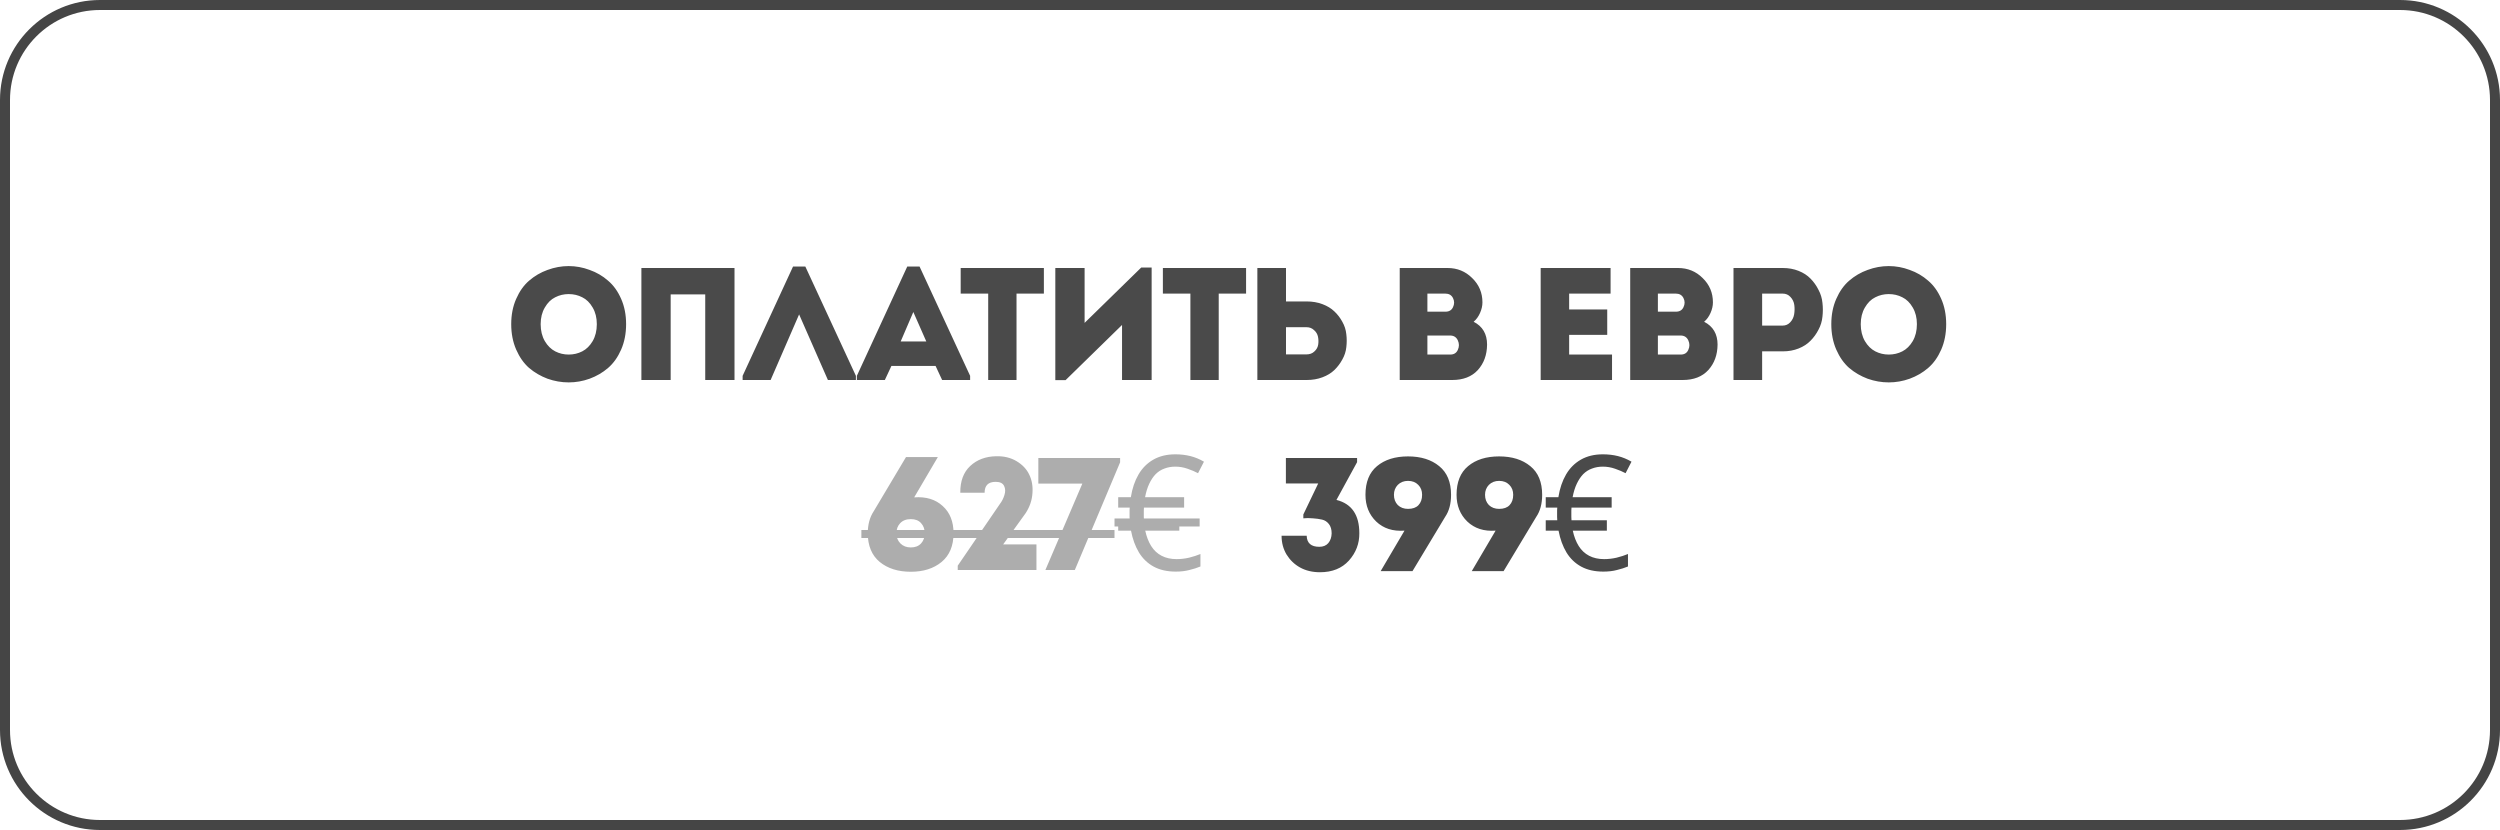
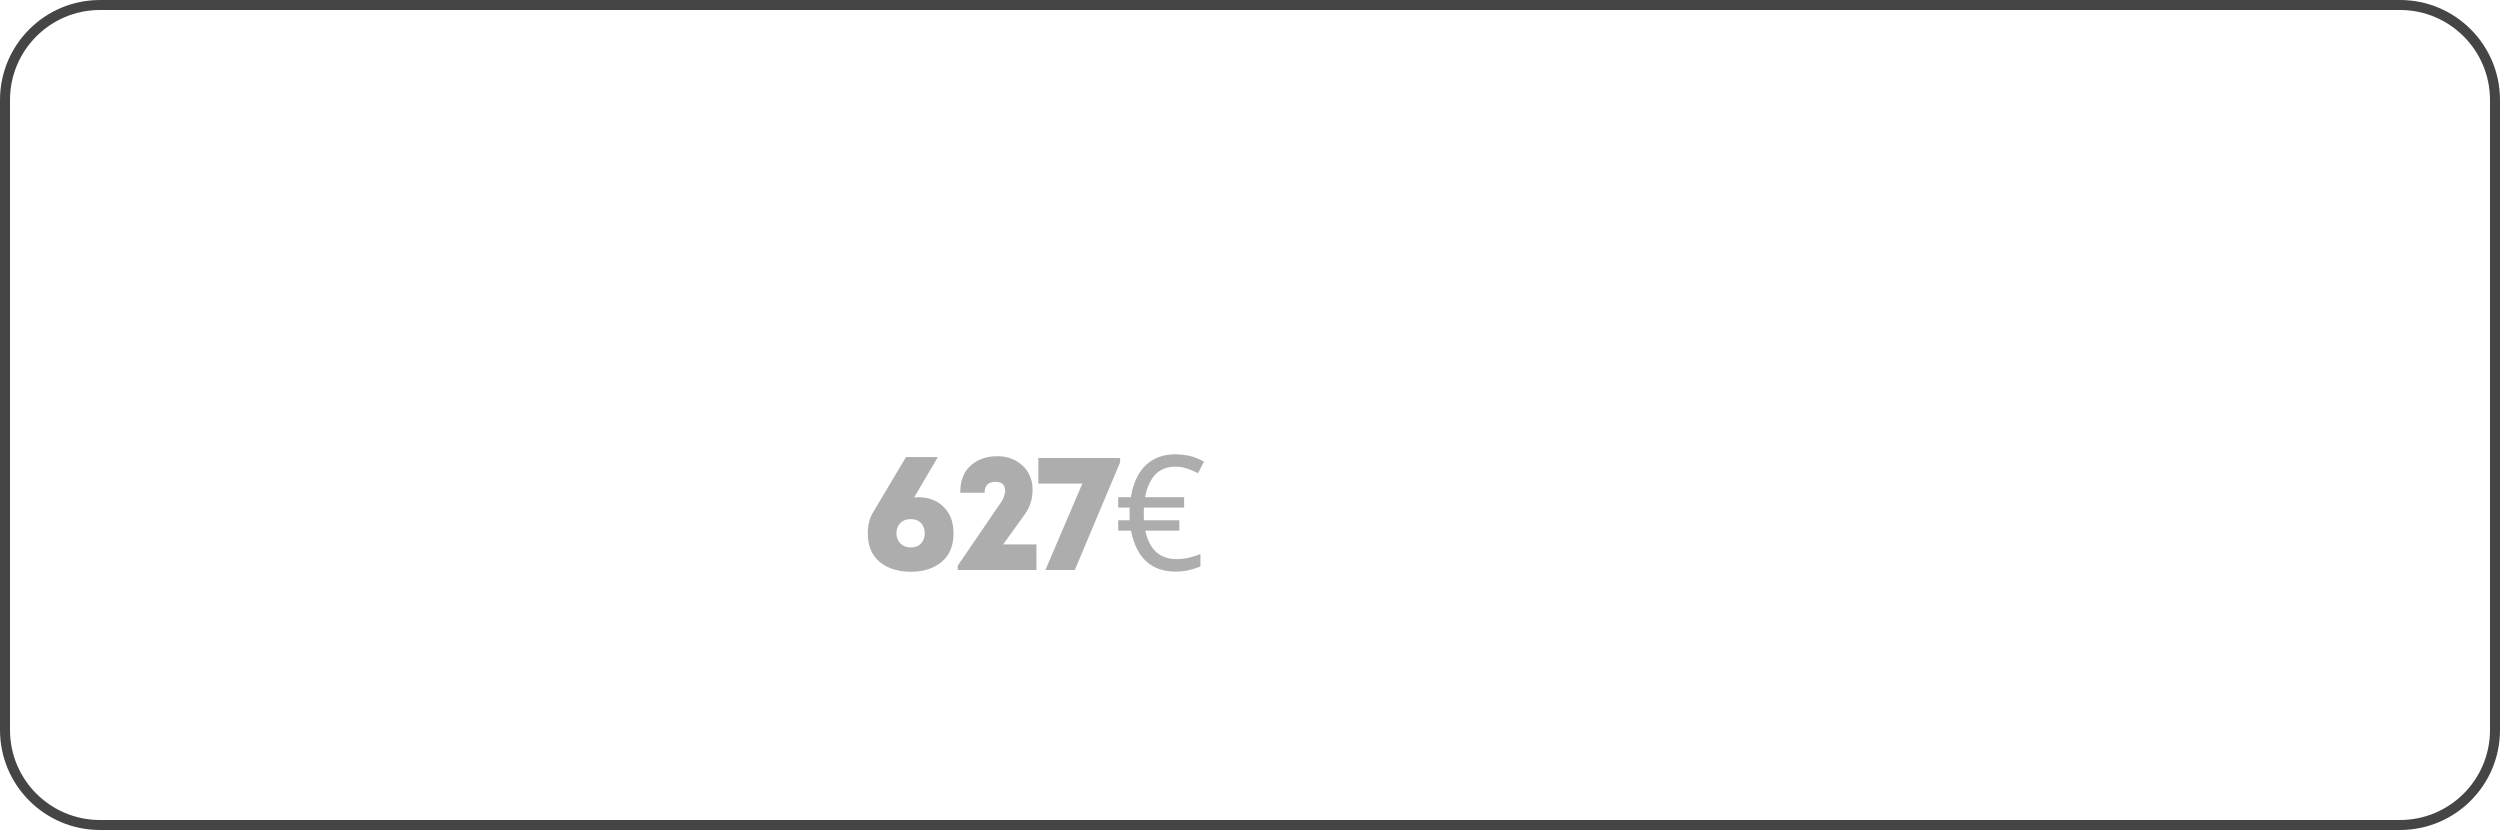
<svg xmlns="http://www.w3.org/2000/svg" width="500" height="166" viewBox="0 0 500 166" fill="none">
  <path d="M1 20C1 9.507 9.507 1 20 1H480C490.493 1 499 9.507 499 20V146C499 156.493 490.493 165 480 165H20C9.507 165 1 156.493 1 146V20Z" stroke="#454545" stroke-width="2" />
-   <path d="M124.228 59.776C124.889 61.269 125.22 62.955 125.22 64.832C125.22 66.709 124.889 68.405 124.228 69.92C123.567 71.435 122.692 72.661 121.604 73.6C120.537 74.517 119.311 75.232 117.924 75.744C116.559 76.235 115.161 76.48 113.732 76.48C112.303 76.48 110.895 76.235 109.508 75.744C108.143 75.232 106.916 74.517 105.828 73.6C104.761 72.661 103.897 71.435 103.236 69.92C102.575 68.405 102.244 66.709 102.244 64.832C102.244 62.955 102.575 61.269 103.236 59.776C103.897 58.261 104.761 57.045 105.828 56.128C106.916 55.189 108.143 54.475 109.508 53.984C110.895 53.472 112.303 53.216 113.732 53.216C115.161 53.216 116.559 53.472 117.924 53.984C119.311 54.475 120.537 55.189 121.604 56.128C122.692 57.045 123.567 58.261 124.228 59.776ZM108.132 64.832C108.132 66.133 108.409 67.264 108.964 68.224C109.519 69.163 110.212 69.845 111.044 70.272C111.876 70.699 112.772 70.912 113.732 70.912C114.713 70.912 115.62 70.699 116.452 70.272C117.284 69.845 117.977 69.163 118.532 68.224C119.087 67.264 119.364 66.133 119.364 64.832C119.364 63.552 119.087 62.443 118.532 61.504C117.977 60.544 117.284 59.861 116.452 59.456C115.62 59.029 114.713 58.816 113.732 58.816C112.772 58.816 111.876 59.029 111.044 59.456C110.212 59.861 109.519 60.544 108.964 61.504C108.409 62.443 108.132 63.552 108.132 64.832ZM146.902 53.6V76H141.046V58.88H134.134V76H128.278V53.6H146.902ZM159.821 62.88L154.125 76H148.525V75.168L158.605 53.312H161.069L171.181 75.168V76H165.581L159.821 62.88ZM188.426 76L187.114 73.184H178.282L176.97 76H171.37V75.168L181.45 53.312H183.914L194.026 75.168V76H188.426ZM185.258 68.288L182.666 62.4L180.138 68.288H185.258ZM197.64 58.72H192.136V53.6H208.776V58.72H203.304V76H197.64V58.72ZM224.408 64.992L213.112 76.032H211.064V53.6H216.92V64.576L228.248 53.504H230.328V76H224.408V64.992ZM238.08 58.72H232.576V53.6H249.216V58.72H243.744V76H238.08V58.72ZM257.2 53.6V60.288H261.328C262.48 60.288 263.536 60.469 264.496 60.832C265.456 61.195 266.246 61.675 266.864 62.272C267.504 62.869 268.038 63.563 268.464 64.352C268.912 65.141 269.179 65.973 269.264 66.848C269.371 67.701 269.371 68.565 269.264 69.44C269.179 70.293 268.912 71.115 268.464 71.904C268.038 72.693 267.504 73.397 266.864 74.016C266.246 74.613 265.456 75.093 264.496 75.456C263.536 75.819 262.48 76 261.328 76H251.472V53.6H257.2ZM261.296 65.44H257.2V70.88C257.478 70.88 257.894 70.88 258.448 70.88C259.024 70.88 259.536 70.88 259.984 70.88C260.454 70.88 260.891 70.88 261.296 70.88C261.936 70.88 262.459 70.688 262.864 70.304C263.291 69.92 263.547 69.472 263.632 68.96C263.718 68.427 263.707 67.893 263.6 67.36C263.494 66.827 263.227 66.379 262.8 66.016C262.395 65.632 261.894 65.44 261.296 65.44ZM296.488 60.48C296.488 61.163 296.328 61.867 296.008 62.592C295.688 63.317 295.261 63.904 294.728 64.352C296.52 65.269 297.416 66.795 297.416 68.928C297.394 70.976 296.776 72.672 295.56 74.016C294.344 75.339 292.637 76 290.44 76H279.944V53.6H289.512C291.453 53.6 293.096 54.272 294.44 55.616C295.805 56.939 296.488 58.56 296.488 60.48ZM290.024 67.104H285.48V70.912H290.056C290.781 70.912 291.282 70.603 291.56 69.984C291.858 69.344 291.858 68.704 291.56 68.064C291.261 67.424 290.749 67.104 290.024 67.104ZM289.064 58.72H285.48V62.336H289.096C289.821 62.336 290.322 62.037 290.6 61.44C290.898 60.821 290.898 60.213 290.6 59.616C290.301 59.019 289.789 58.72 289.064 58.72ZM322.118 53.6V58.72H313.83V61.888H321.446V66.976H313.83V70.912H322.406V76H308.134V53.6H322.118ZM342.585 60.48C342.585 61.163 342.425 61.867 342.105 62.592C341.785 63.317 341.358 63.904 340.825 64.352C342.617 65.269 343.513 66.795 343.513 68.928C343.492 70.976 342.873 72.672 341.657 74.016C340.441 75.339 338.734 76 336.537 76H326.041V53.6H335.609C337.55 53.6 339.193 54.272 340.537 55.616C341.902 56.939 342.585 58.56 342.585 60.48ZM336.121 67.104H331.577V70.912H336.153C336.878 70.912 337.38 70.603 337.657 69.984C337.956 69.344 337.956 68.704 337.657 68.064C337.358 67.424 336.846 67.104 336.121 67.104ZM335.161 58.72H331.577V62.336H335.193C335.918 62.336 336.42 62.037 336.697 61.44C336.996 60.821 336.996 60.213 336.697 59.616C336.398 59.019 335.886 58.72 335.161 58.72ZM352.427 76H346.699V53.6H356.555C357.707 53.6 358.763 53.792 359.723 54.176C360.683 54.56 361.472 55.072 362.091 55.712C362.731 56.352 363.264 57.099 363.691 57.952C364.139 58.784 364.405 59.659 364.491 60.576C364.597 61.493 364.597 62.411 364.491 63.328C364.405 64.245 364.139 65.12 363.691 65.952C363.264 66.784 362.731 67.52 362.091 68.16C361.472 68.8 360.683 69.312 359.723 69.696C358.763 70.08 357.707 70.272 356.555 70.272H352.427V76ZM356.523 65.12C357.12 65.12 357.621 64.907 358.027 64.48C358.453 64.032 358.72 63.499 358.827 62.88C358.933 62.24 358.944 61.611 358.859 60.992C358.773 60.373 358.517 59.84 358.091 59.392C357.685 58.944 357.163 58.72 356.523 58.72C356.117 58.72 355.68 58.72 355.211 58.72C354.763 58.72 354.251 58.72 353.675 58.72C353.12 58.72 352.704 58.72 352.427 58.72V65.12H356.523ZM388.245 59.776C388.907 61.269 389.237 62.955 389.237 64.832C389.237 66.709 388.907 68.405 388.245 69.92C387.584 71.435 386.709 72.661 385.621 73.6C384.555 74.517 383.328 75.232 381.941 75.744C380.576 76.235 379.179 76.48 377.749 76.48C376.32 76.48 374.912 76.235 373.525 75.744C372.16 75.232 370.933 74.517 369.845 73.6C368.779 72.661 367.915 71.435 367.253 69.92C366.592 68.405 366.261 66.709 366.261 64.832C366.261 62.955 366.592 61.269 367.253 59.776C367.915 58.261 368.779 57.045 369.845 56.128C370.933 55.189 372.16 54.475 373.525 53.984C374.912 53.472 376.32 53.216 377.749 53.216C379.179 53.216 380.576 53.472 381.941 53.984C383.328 54.475 384.555 55.189 385.621 56.128C386.709 57.045 387.584 58.261 388.245 59.776ZM372.149 64.832C372.149 66.133 372.427 67.264 372.981 68.224C373.536 69.163 374.229 69.845 375.061 70.272C375.893 70.699 376.789 70.912 377.749 70.912C378.731 70.912 379.637 70.699 380.469 70.272C381.301 69.845 381.995 69.163 382.549 68.224C383.104 67.264 383.381 66.133 383.381 64.832C383.381 63.552 383.104 62.443 382.549 61.504C381.995 60.544 381.301 59.861 380.469 59.456C379.637 59.029 378.731 58.816 377.749 58.816C376.789 58.816 375.893 59.029 375.061 59.456C374.229 59.861 373.536 60.544 372.981 61.504C372.427 62.443 372.149 63.552 372.149 64.832ZM256.314 107.152H261.338C261.381 108.624 262.223 109.36 263.866 109.36C264.634 109.36 265.231 109.115 265.658 108.624C266.085 108.112 266.309 107.461 266.33 106.672C266.33 105.904 266.149 105.285 265.786 104.816C265.423 104.347 264.965 104.048 264.41 103.92C263.855 103.792 263.237 103.707 262.554 103.664C261.893 103.6 261.263 103.6 260.666 103.664V102.896L263.642 96.688H257.178V91.6H271.418V92.432L267.29 99.984C270.341 100.752 271.866 102.971 271.866 106.64C271.887 108.709 271.194 110.533 269.786 112.112C268.378 113.669 266.447 114.448 263.994 114.448C262.479 114.448 261.146 114.128 259.994 113.488C258.885 112.869 257.989 112.005 257.306 110.896C256.645 109.787 256.314 108.539 256.314 107.152ZM282.5 114.224H276.132L280.9 106.128C278.575 106.299 276.687 105.691 275.236 104.304C273.807 102.917 273.092 101.136 273.092 98.96C273.092 96.421 273.86 94.512 275.396 93.232C276.953 91.931 279.023 91.28 281.604 91.28C284.185 91.28 286.265 91.931 287.844 93.232C289.423 94.512 290.212 96.421 290.212 98.96C290.212 100.752 289.817 102.224 289.028 103.376L282.5 114.224ZM281.604 96.176C280.772 96.176 280.089 96.443 279.556 96.976C279.044 97.509 278.788 98.171 278.788 98.96C278.788 99.792 279.044 100.475 279.556 101.008C280.089 101.52 280.772 101.776 281.604 101.776C282.521 101.776 283.215 101.531 283.684 101.04C284.175 100.528 284.42 99.835 284.42 98.96C284.42 98.149 284.164 97.488 283.652 96.976C283.14 96.443 282.457 96.176 281.604 96.176ZM300.72 114.224H294.352L299.12 106.128C296.795 106.299 294.907 105.691 293.456 104.304C292.027 102.917 291.312 101.136 291.312 98.96C291.312 96.421 292.08 94.512 293.616 93.232C295.173 91.931 297.243 91.28 299.824 91.28C302.405 91.28 304.485 91.931 306.064 93.232C307.643 94.512 308.432 96.421 308.432 98.96C308.432 100.752 308.037 102.224 307.248 103.376L300.72 114.224ZM299.824 96.176C298.992 96.176 298.309 96.443 297.776 96.976C297.264 97.509 297.008 98.171 297.008 98.96C297.008 99.792 297.264 100.475 297.776 101.008C298.309 101.52 298.992 101.776 299.824 101.776C300.741 101.776 301.435 101.531 301.904 101.04C302.395 100.528 302.64 99.835 302.64 98.96C302.64 98.149 302.384 97.488 301.872 96.976C301.36 96.443 300.677 96.176 299.824 96.176ZM320.572 90.864C321.639 90.864 322.641 90.981 323.58 91.216C324.519 91.451 325.425 91.824 326.3 92.336L325.116 94.64C324.519 94.32 323.815 94.021 323.004 93.744C322.215 93.467 321.404 93.328 320.572 93.328C319.783 93.328 319.057 93.456 318.396 93.712C317.735 93.947 317.148 94.32 316.636 94.832C316.145 95.344 315.719 95.984 315.356 96.752C314.993 97.52 314.716 98.416 314.524 99.44H322.332V101.52H314.3C314.279 101.733 314.268 101.936 314.268 102.128C314.268 102.32 314.268 102.523 314.268 102.736C314.268 102.928 314.268 103.141 314.268 103.376C314.268 103.589 314.279 103.813 314.3 104.048H321.372V106.128H314.556C314.812 107.323 315.207 108.347 315.74 109.2C316.273 110.053 316.967 110.704 317.82 111.152C318.673 111.6 319.676 111.824 320.828 111.824C321.66 111.824 322.492 111.728 323.324 111.536C324.177 111.323 324.935 111.077 325.596 110.8V113.296C324.935 113.573 324.199 113.808 323.388 114C322.599 114.213 321.692 114.32 320.668 114.32C318.94 114.32 317.468 113.989 316.252 113.328C315.036 112.667 314.055 111.728 313.308 110.512C312.561 109.275 312.028 107.813 311.708 106.128H309.148V104.048H311.452C311.431 103.792 311.42 103.579 311.42 103.408C311.42 103.237 311.42 103.013 311.42 102.736C311.42 102.501 311.42 102.277 311.42 102.064C311.441 101.829 311.452 101.648 311.452 101.52H309.148V99.44H311.676C311.953 97.691 312.465 96.176 313.212 94.896C313.959 93.616 314.951 92.624 316.188 91.92C317.425 91.216 318.887 90.864 320.572 90.864Z" fill="#4A4A4A" />
  <path d="M181.204 91.408H187.572L182.836 99.472C185.204 99.301 187.102 99.877 188.532 101.2C189.982 102.501 190.708 104.315 190.708 106.64C190.708 109.157 189.908 111.077 188.308 112.4C186.729 113.701 184.681 114.352 182.164 114.352C179.625 114.352 177.556 113.701 175.956 112.4C174.356 111.077 173.556 109.157 173.556 106.64C173.556 104.912 173.95 103.451 174.74 102.256L181.204 91.408ZM182.164 109.488C183.038 109.488 183.721 109.221 184.212 108.688C184.702 108.155 184.948 107.472 184.948 106.64C184.948 105.829 184.702 105.157 184.212 104.624C183.742 104.091 183.06 103.824 182.164 103.824C181.246 103.824 180.532 104.101 180.02 104.656C179.529 105.189 179.284 105.851 179.284 106.64C179.284 107.472 179.55 108.155 180.084 108.688C180.617 109.221 181.31 109.488 182.164 109.488ZM199.962 100.816C200.388 100.261 200.698 99.653 200.89 98.992C201.103 98.331 201.082 97.733 200.826 97.2C200.57 96.645 200.004 96.368 199.13 96.368C197.658 96.368 196.922 97.093 196.922 98.544H192.058C192.036 96.24 192.698 94.459 194.042 93.2C195.386 91.941 197.114 91.291 199.226 91.248C200.783 91.205 202.148 91.536 203.322 92.24C204.495 92.944 205.338 93.84 205.85 94.928C206.383 96.016 206.596 97.253 206.49 98.64C206.404 100.027 205.956 101.349 205.146 102.608L200.634 108.88H207.29V114H191.546V113.136L199.962 100.816ZM224.021 91.6V92.464L214.965 114H209.077L216.469 96.72H207.669V91.6H224.021ZM235.064 90.864C236.131 90.864 237.134 90.981 238.072 91.216C239.011 91.451 239.918 91.824 240.792 92.336L239.608 94.64C239.011 94.32 238.307 94.021 237.496 93.744C236.707 93.467 235.896 93.328 235.064 93.328C234.275 93.328 233.55 93.456 232.888 93.712C232.227 93.947 231.64 94.32 231.128 94.832C230.638 95.344 230.211 95.984 229.848 96.752C229.486 97.52 229.208 98.416 229.016 99.44H236.824V101.52H228.792C228.771 101.733 228.76 101.936 228.76 102.128C228.76 102.32 228.76 102.523 228.76 102.736C228.76 102.928 228.76 103.141 228.76 103.376C228.76 103.589 228.771 103.813 228.792 104.048H235.864V106.128H229.048C229.304 107.323 229.699 108.347 230.232 109.2C230.766 110.053 231.459 110.704 232.312 111.152C233.166 111.6 234.168 111.824 235.32 111.824C236.152 111.824 236.984 111.728 237.816 111.536C238.67 111.323 239.427 111.077 240.088 110.8V113.296C239.427 113.573 238.691 113.808 237.88 114C237.091 114.213 236.184 114.32 235.16 114.32C233.432 114.32 231.96 113.989 230.744 113.328C229.528 112.667 228.547 111.728 227.8 110.512C227.054 109.275 226.52 107.813 226.2 106.128H223.64V104.048H225.944C225.923 103.792 225.912 103.579 225.912 103.408C225.912 103.237 225.912 103.013 225.912 102.736C225.912 102.501 225.912 102.277 225.912 102.064C225.934 101.829 225.944 101.648 225.944 101.52H223.64V99.44H226.168C226.446 97.691 226.958 96.176 227.704 94.896C228.451 93.616 229.443 92.624 230.68 91.92C231.918 91.216 233.379 90.864 235.064 90.864Z" fill="#ADADAD" />
-   <path d="M172.276 106H222.901V107.6H172.276V106ZM222.904 103.696H239.928V105.296H222.904V103.696Z" fill="#ADADAD" />
</svg>